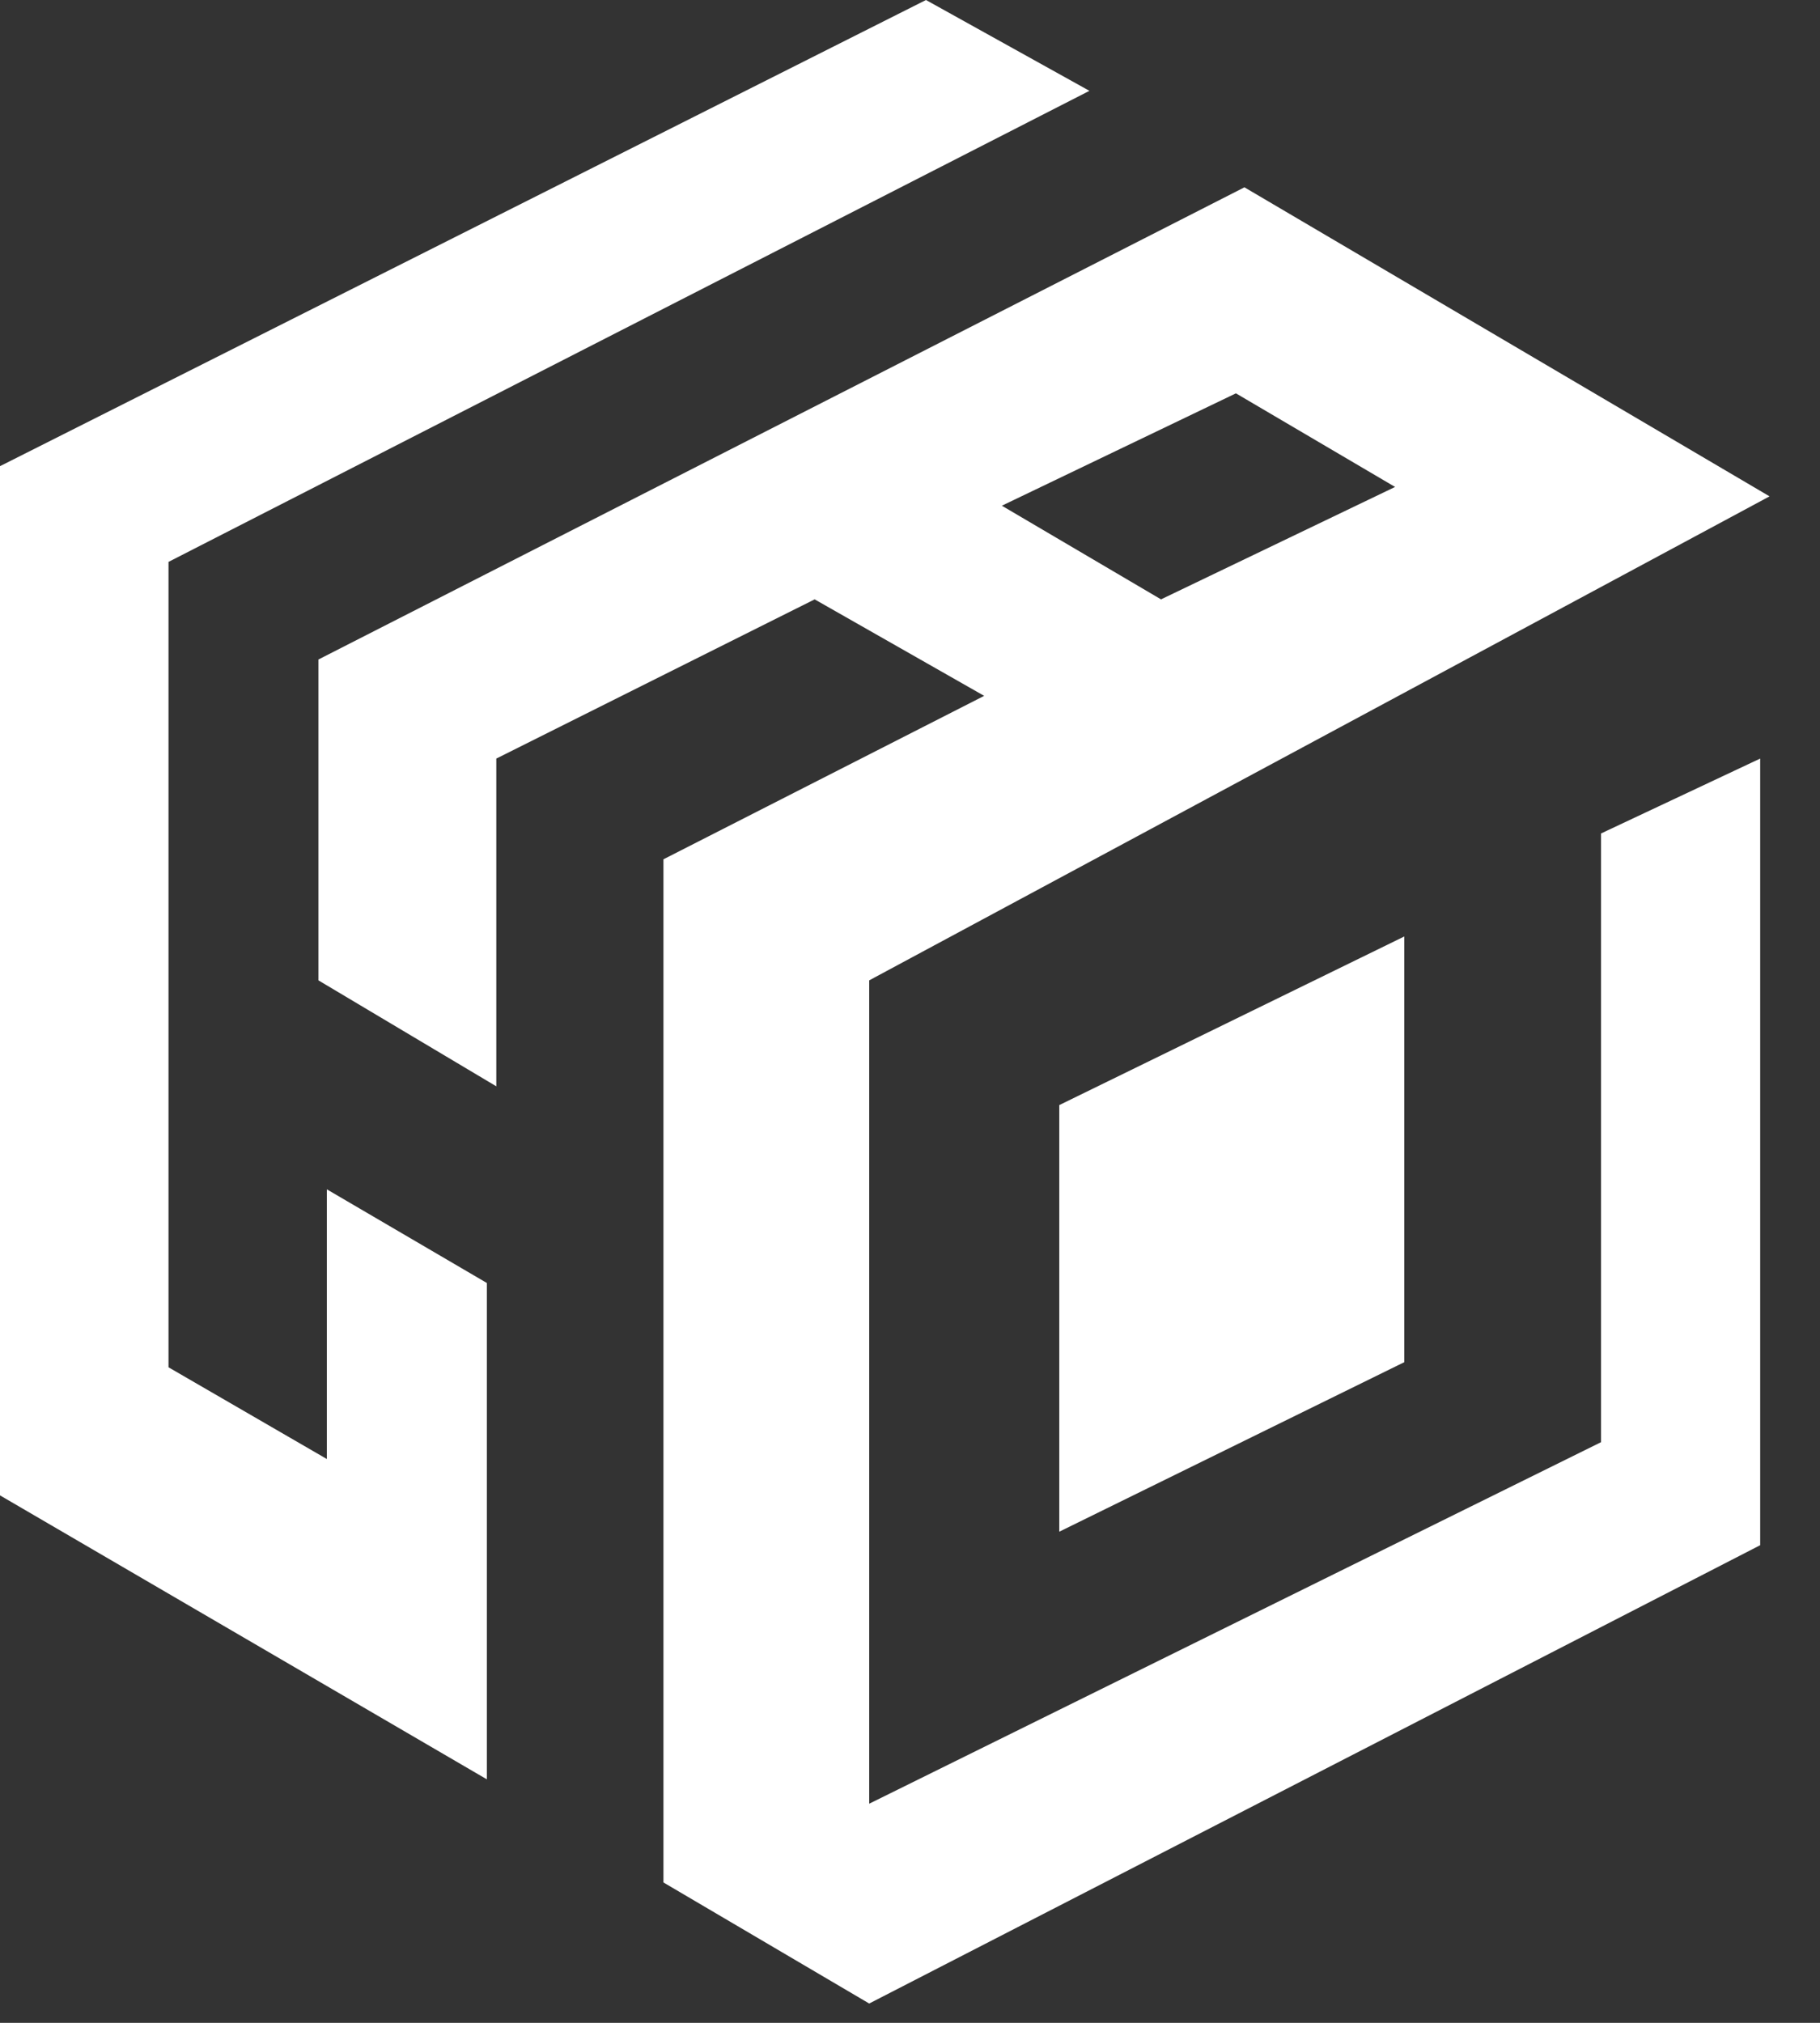
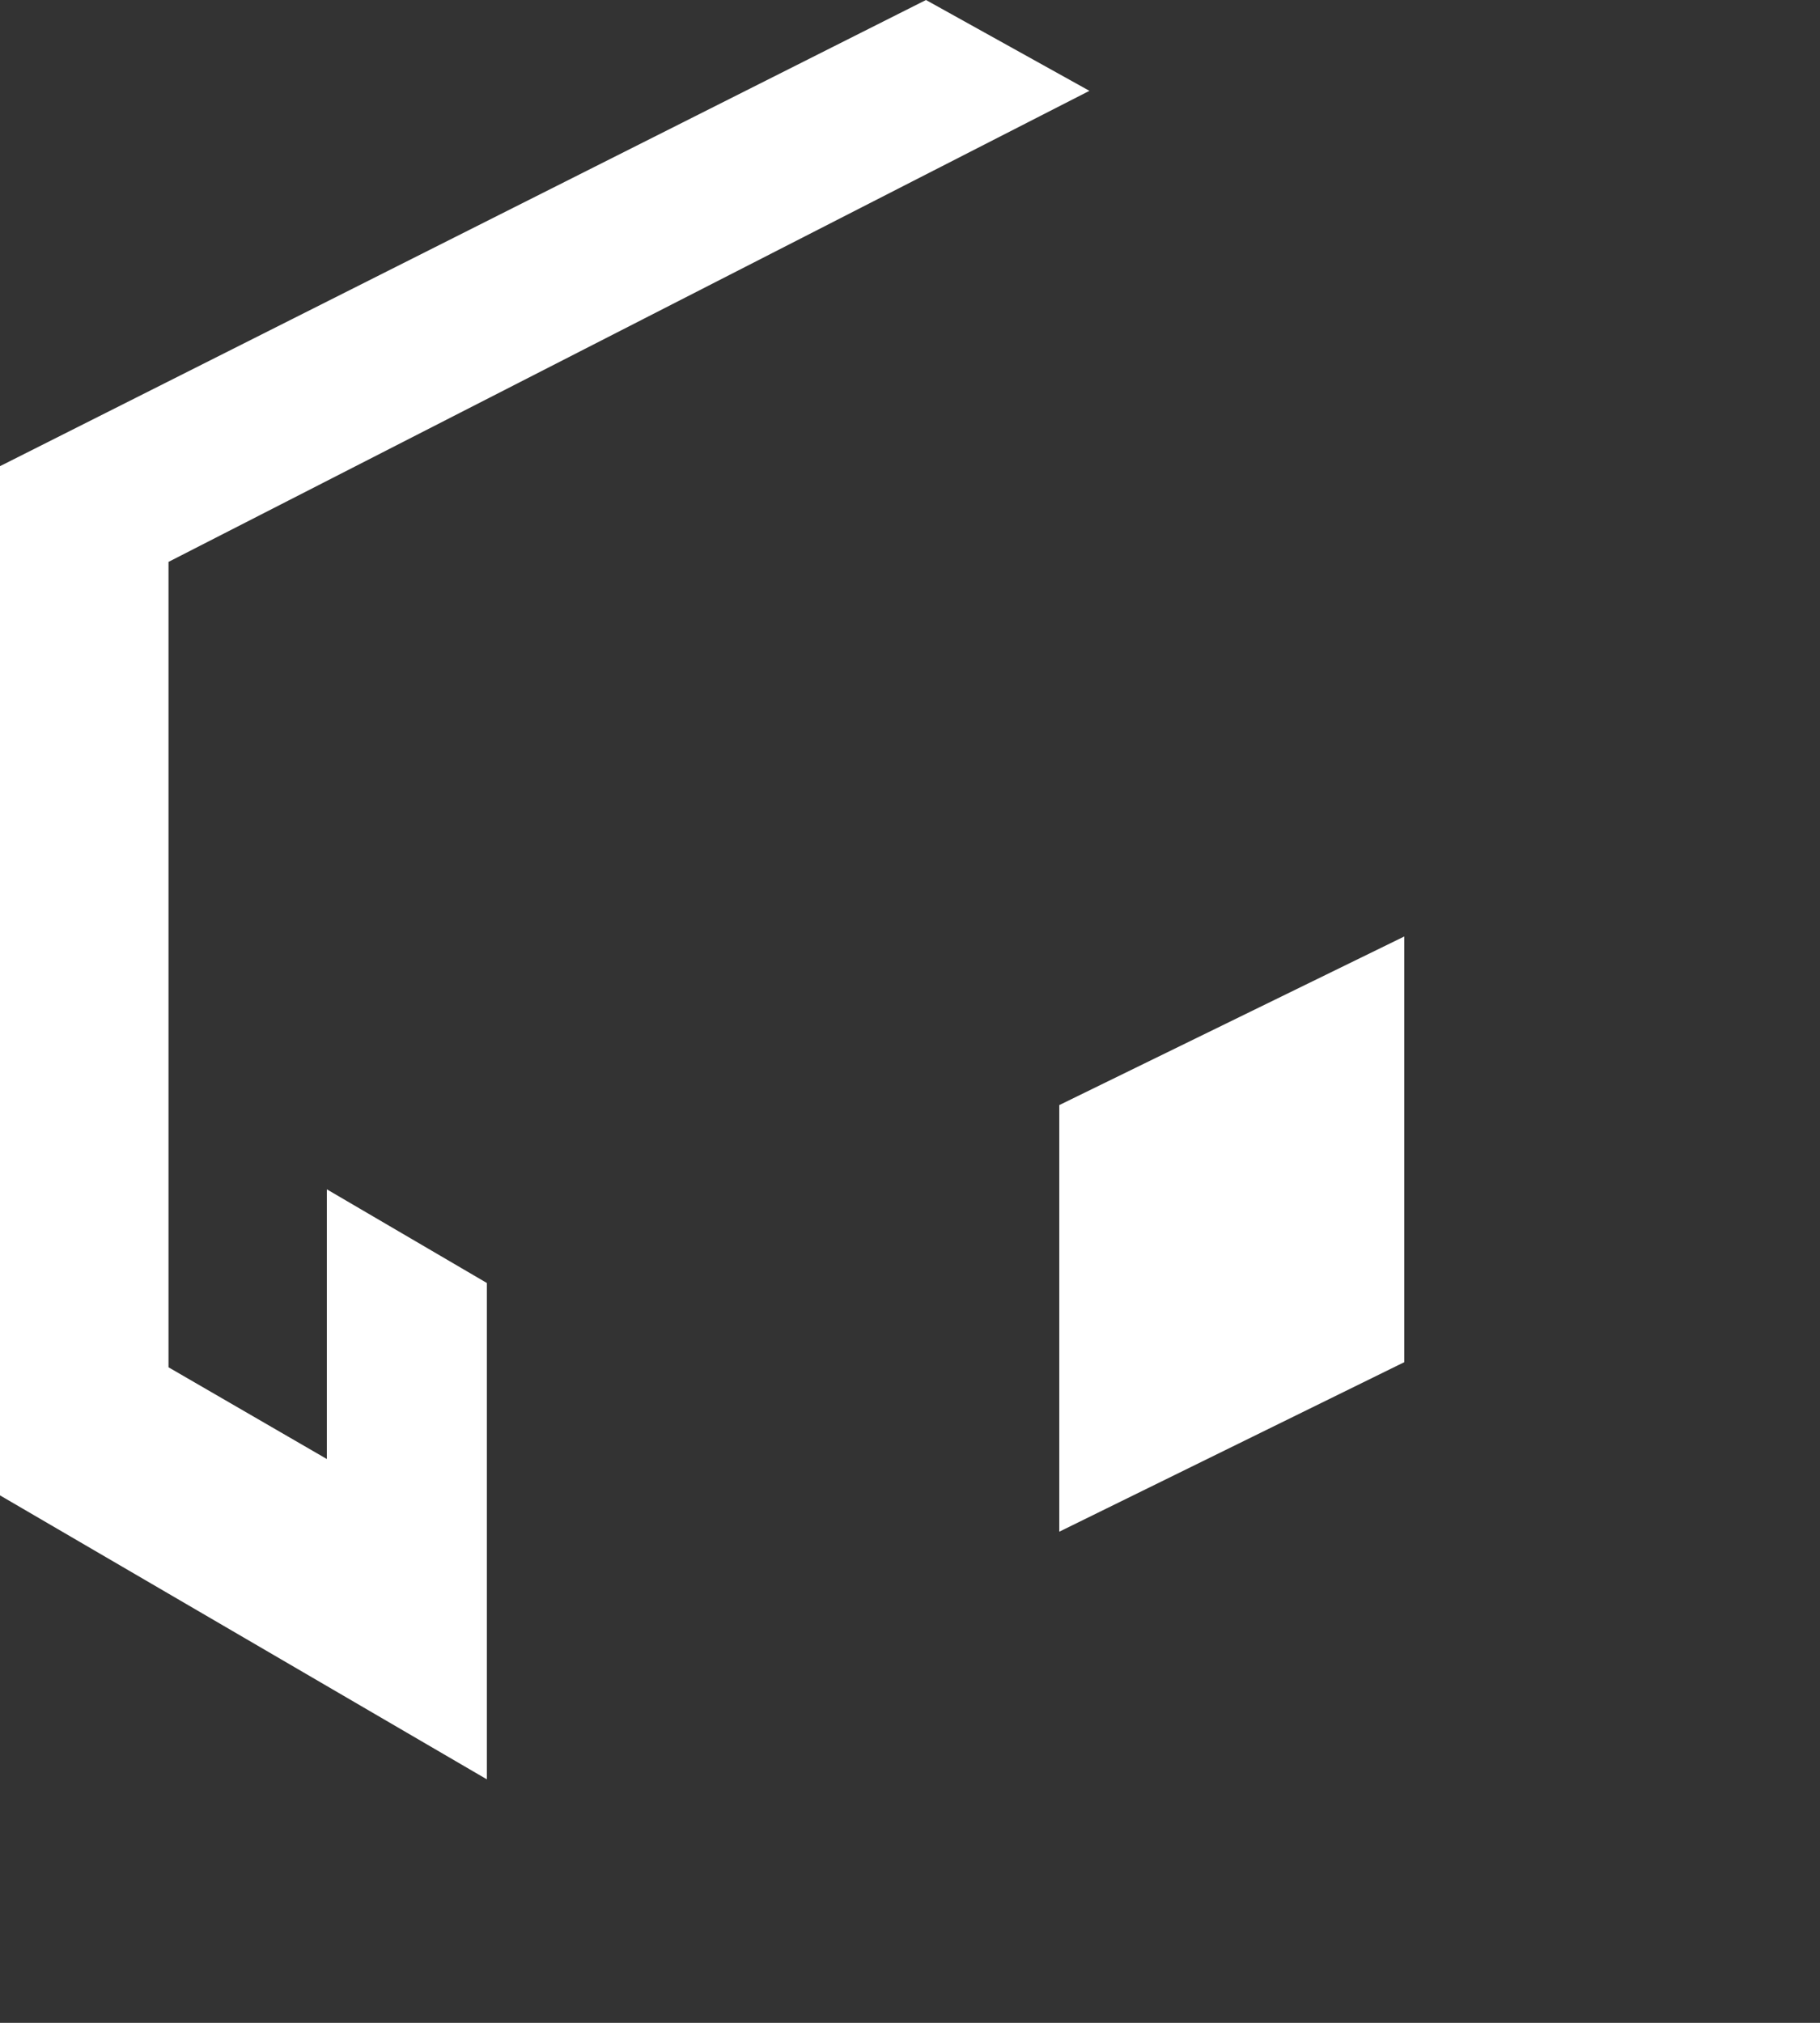
<svg xmlns="http://www.w3.org/2000/svg" width="36" height="40" viewBox="0 0 36 40" fill="none">
  <rect x="0" y="0" width="36" height="40" fill="#333333" stroke="none" />
  <path d="M27.777 18.518L20.953 21.852V30.288L27.777 26.936V18.518Z" fill="white" />
  <path d="M0 9.218L18.316 0L21.549 1.796L3.333 11.111V27.037L6.465 28.851V23.518L9.63 25.37V35.185L0 29.57V9.218Z" fill="white" />
-   <path fill-rule="evenodd" clip-rule="evenodd" d="M6.299 19.386L9.817 21.481V15L16.114 11.852L19.467 13.76L13.123 16.992V37.224L17.193 39.618L34.817 30.555V15L31.669 16.481V28.518L17.193 35.667V19.386L35.002 9.815L24.615 3.704L6.299 13.041V19.386ZM19.817 10L22.965 11.852L27.595 9.629L24.447 7.778L19.817 10Z" fill="white" />
</svg>